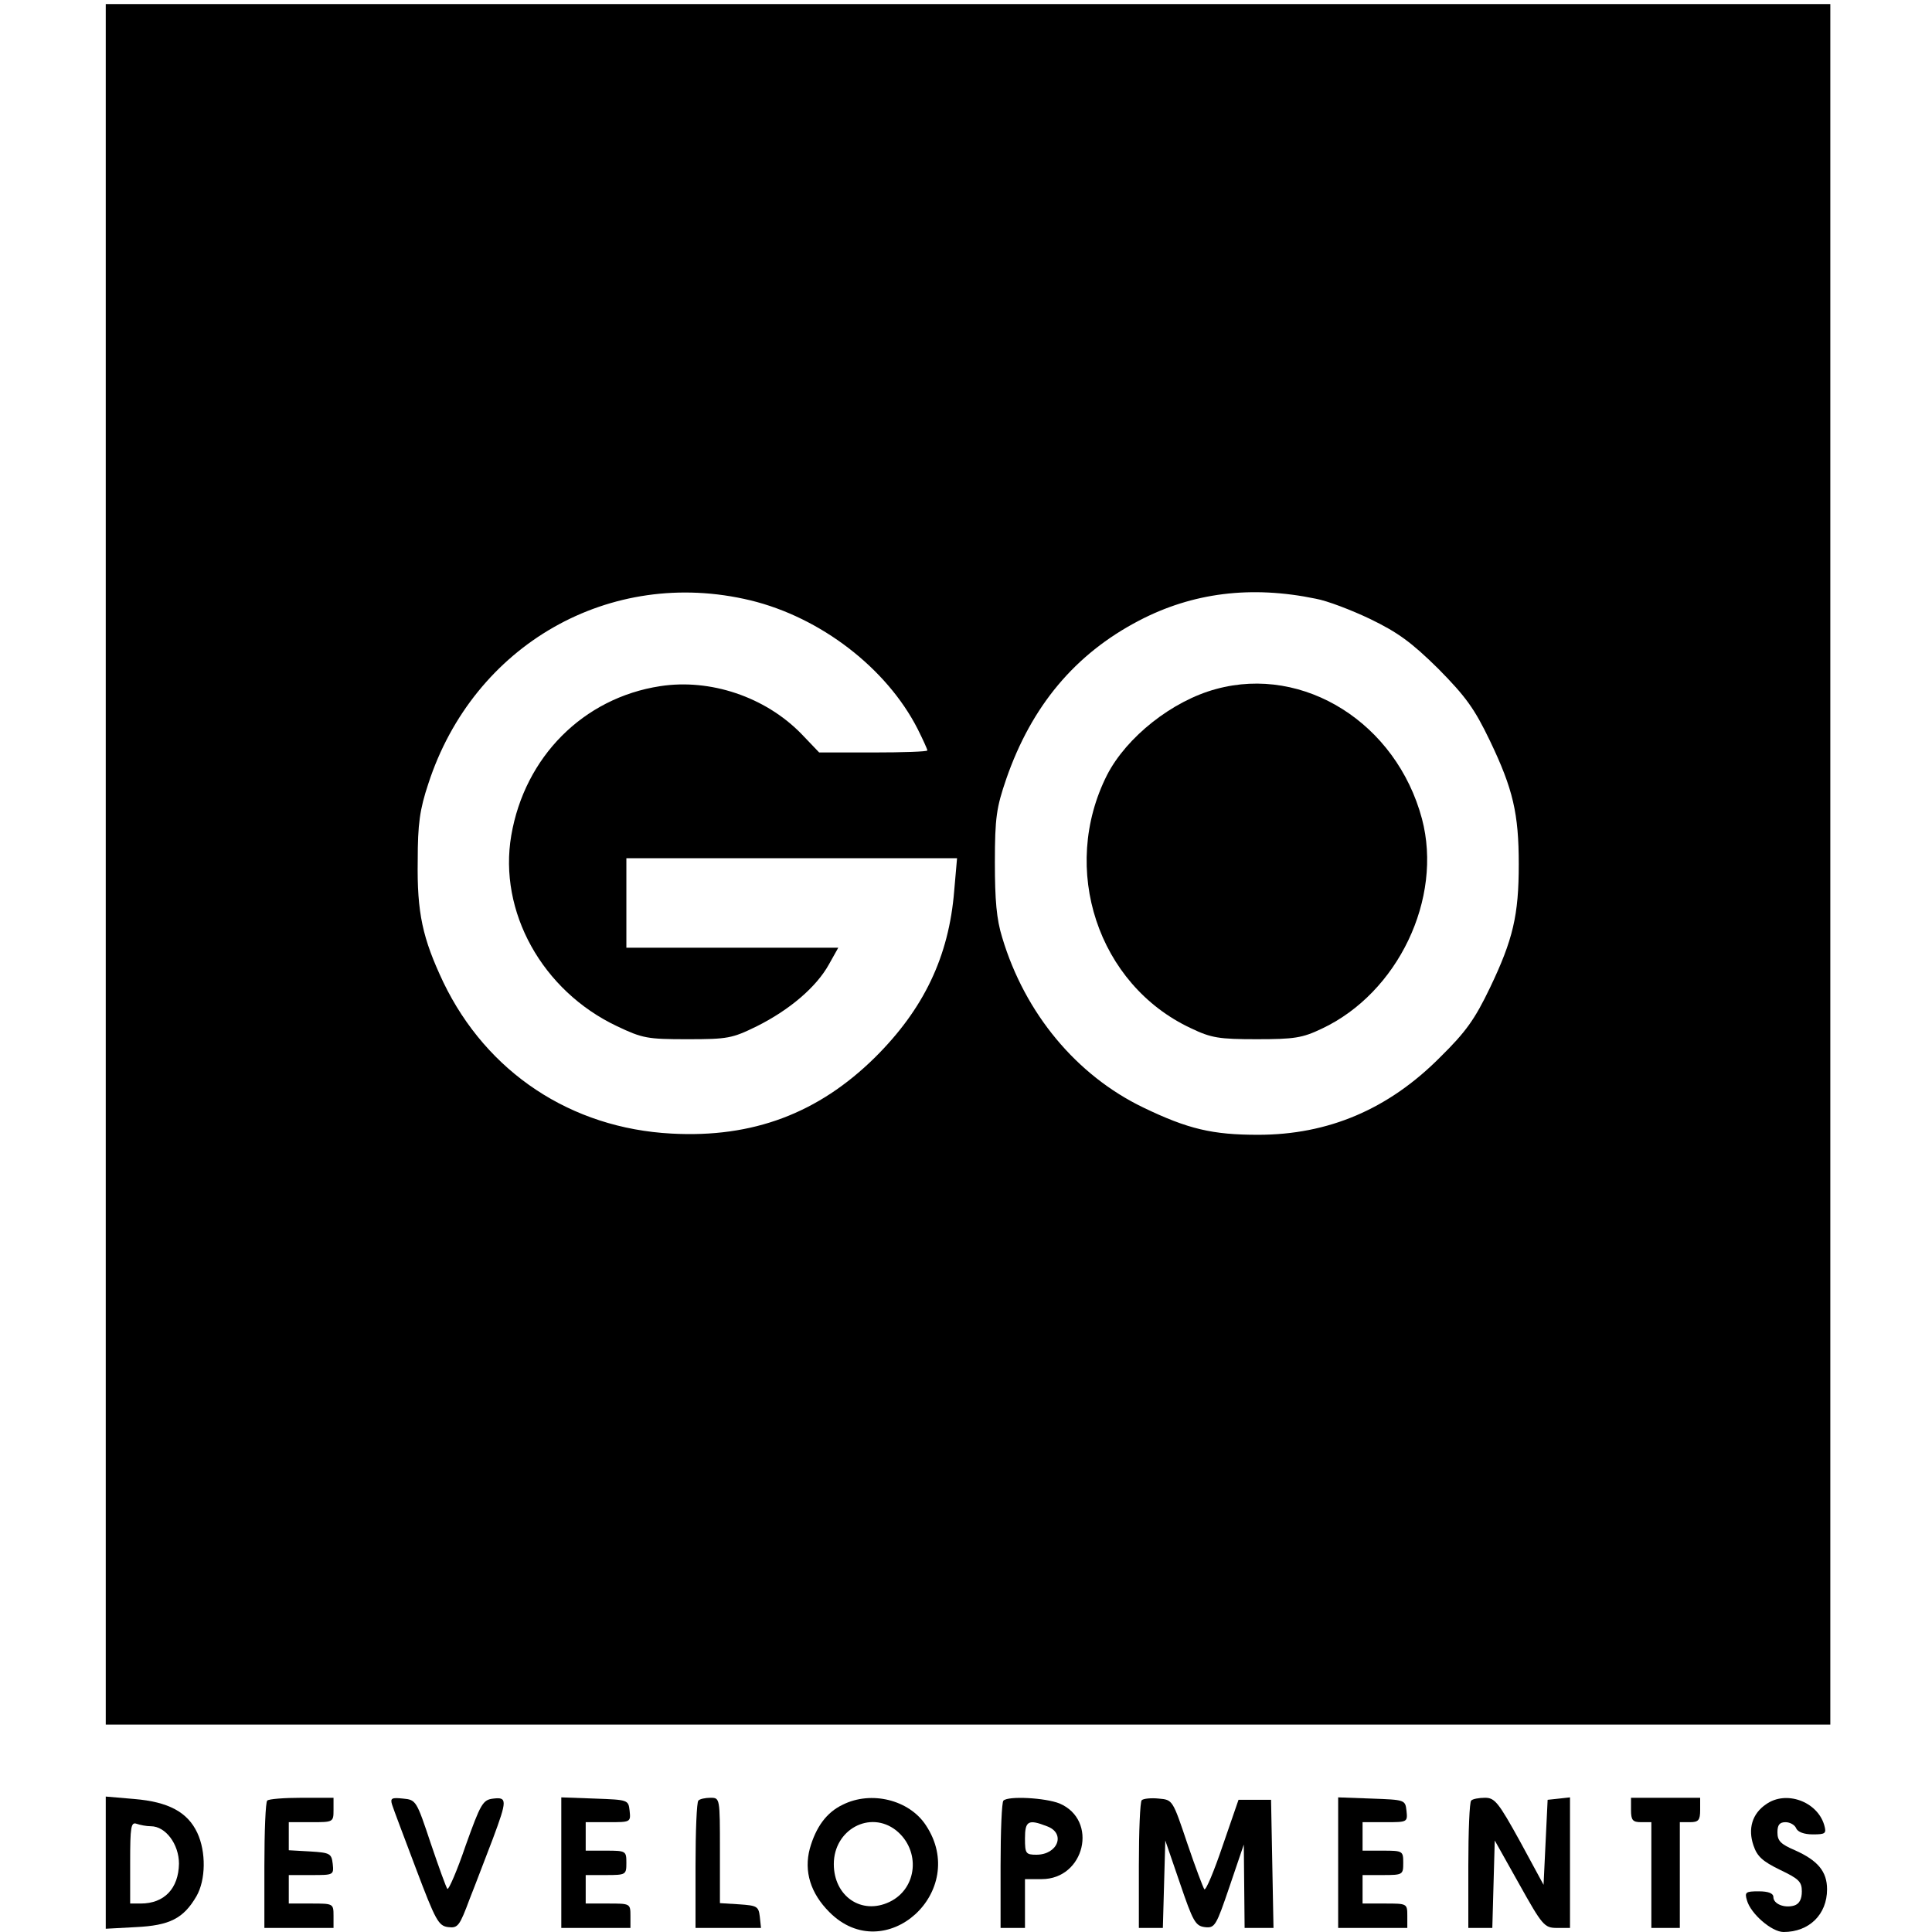
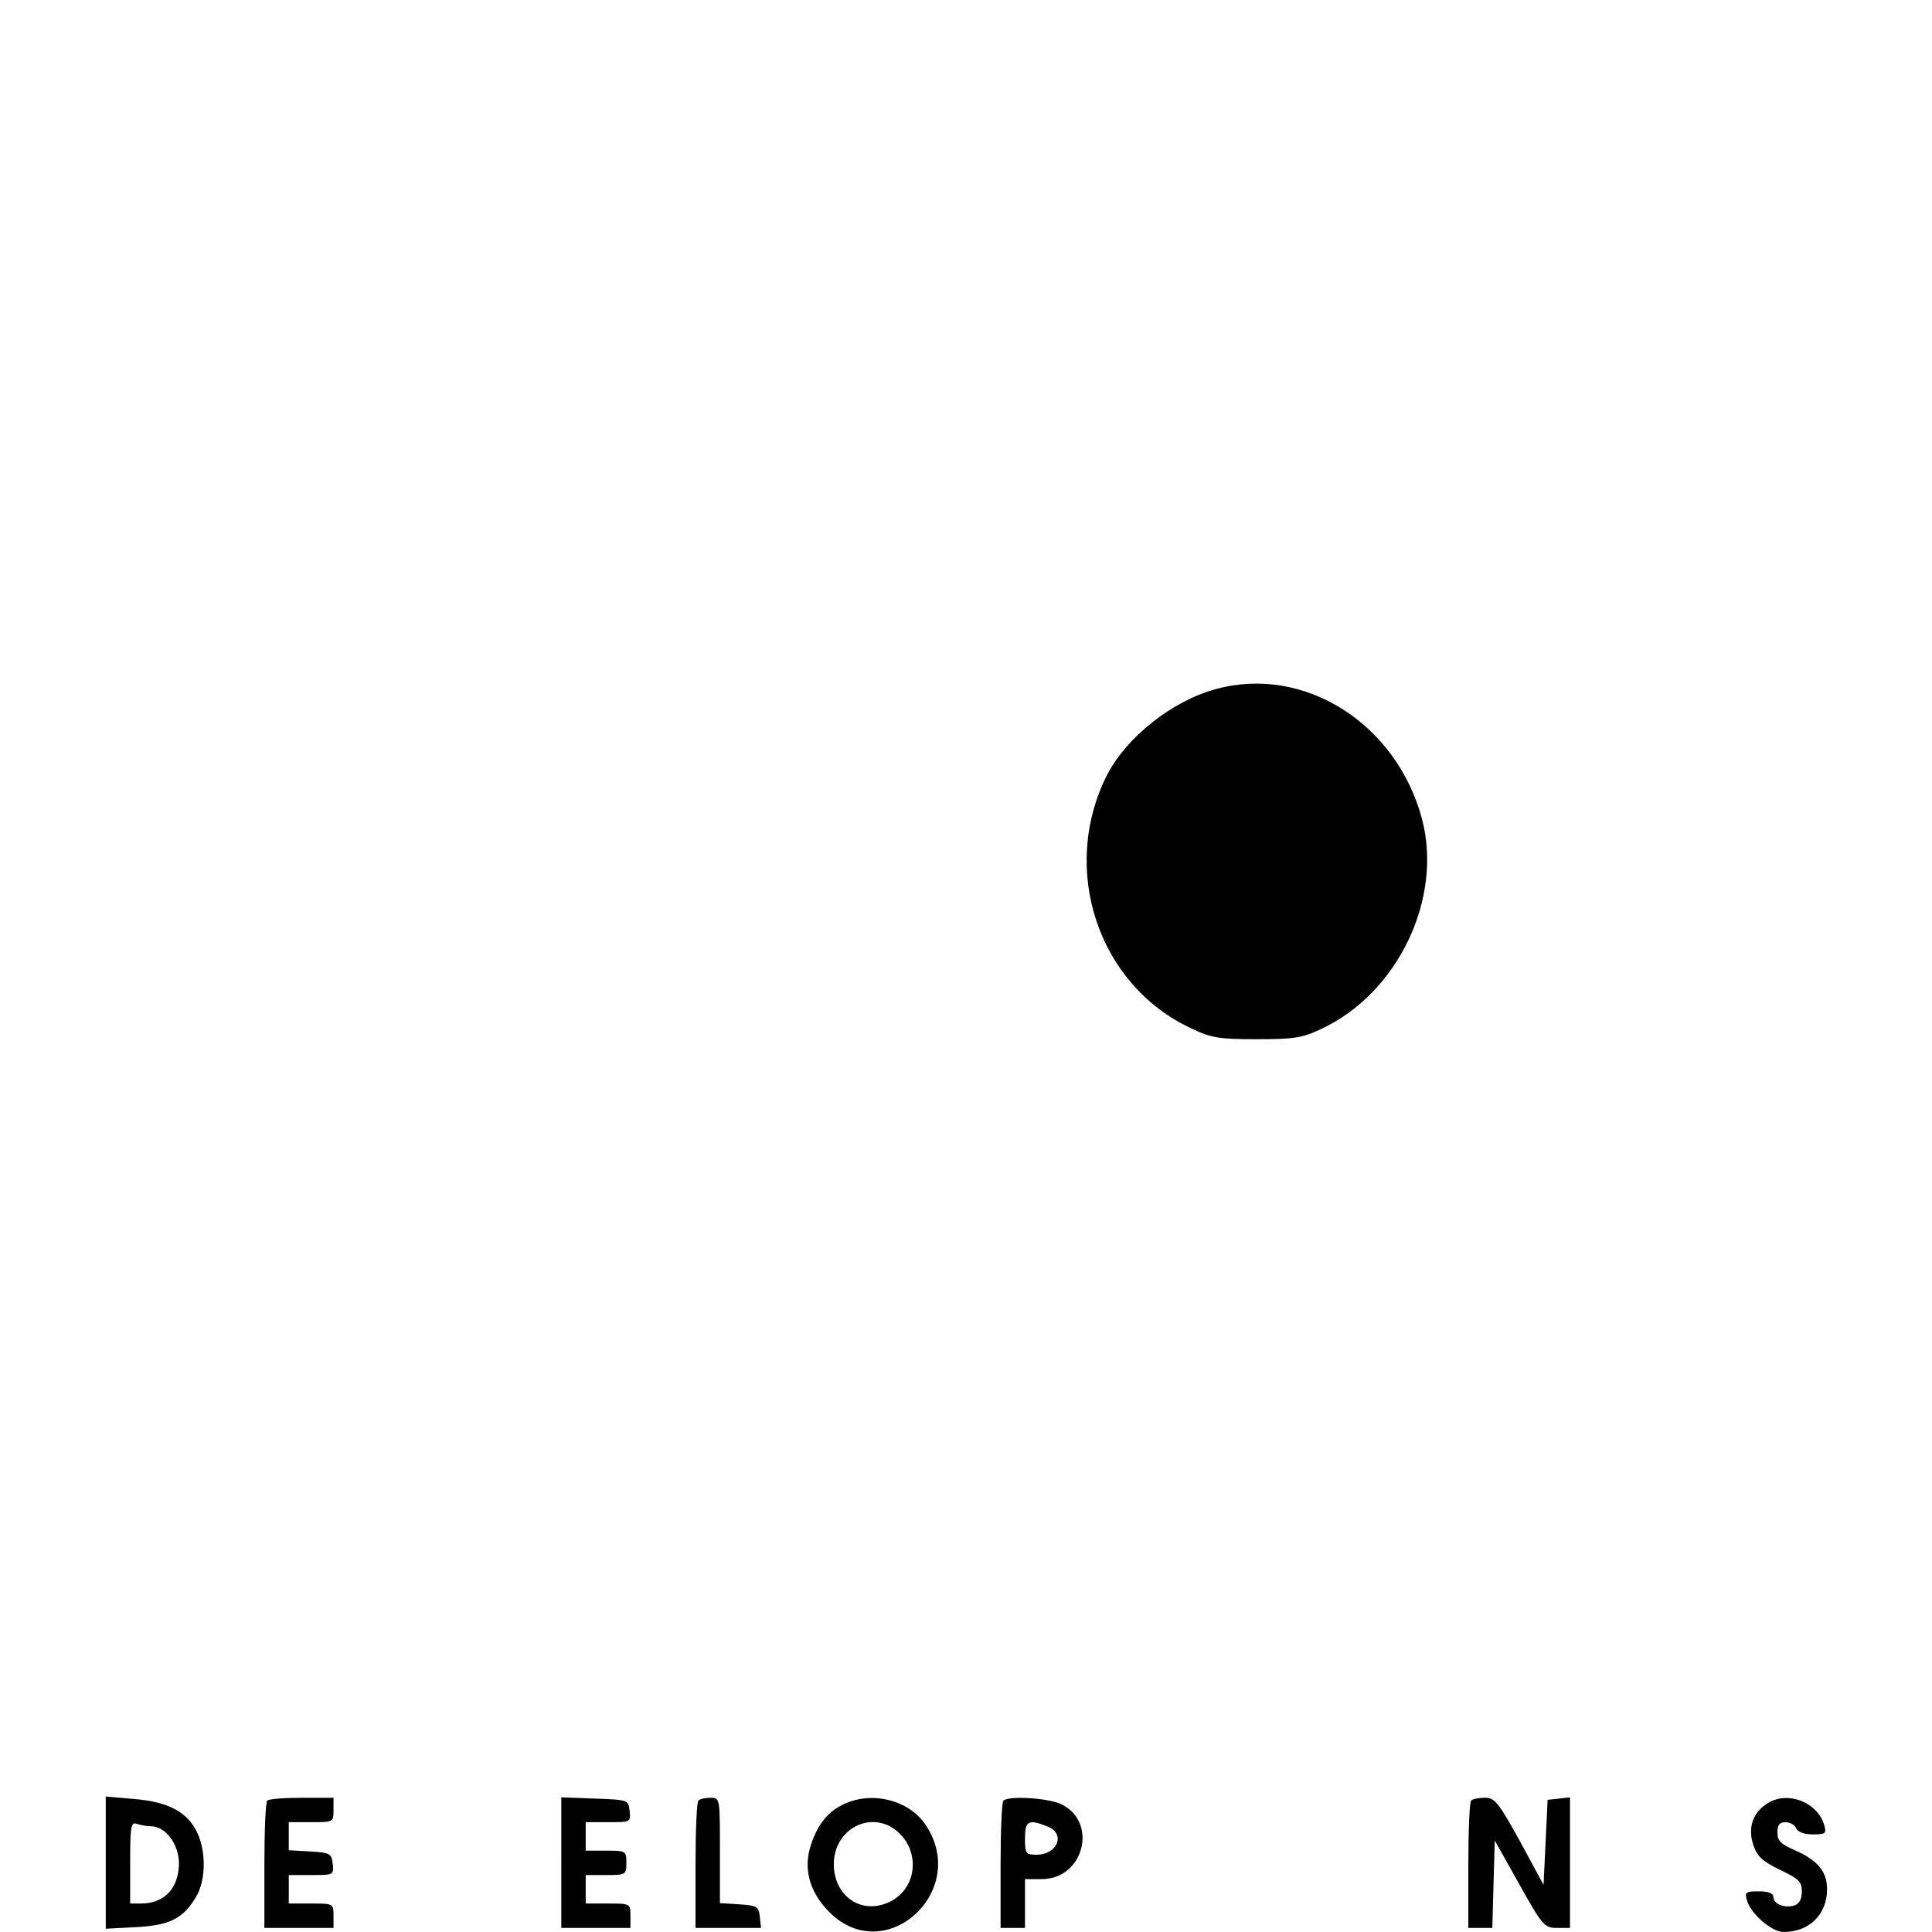
<svg xmlns="http://www.w3.org/2000/svg" version="1.0" width="475pt" height="475pt" viewBox="0 0 475 475" preserveAspectRatio="xMidYMid meet">
  <g transform="translate(0,475) scale(0.1,-0.1)" fill="#000000" stroke="none">
-     <path d="M260 2625 l0 -2115 2120 0 2120 0 0 2115 0 2115 -2120 0 -2120 0 0 -2115z m1585 649 c173 -42 335 -167 411 -316 13 -26 24 -50 24 -53 0 -3 -60 -5 -133 -5 l-133 0 -44 46 c-89 91 -224 136 -347 117 -189 -29 -333 -174 -366 -367 -32 -187 76 -382 260 -469 63 -30 75 -32 173 -32 99 0 110 2 171 32 80 40 146 96 177 152 l23 41 -260 0 -261 0 0 110 0 110 406 0 407 0 -7 -80 c-13 -162 -75 -291 -195 -410 -139 -137 -300 -198 -500 -187 -247 13 -454 150 -561 372 -51 108 -65 170 -63 300 0 89 5 125 26 188 111 342 447 534 792 451z m1390 4 c28 -5 88 -28 134 -50 68 -33 101 -57 167 -122 68 -69 89 -98 127 -177 57 -119 71 -179 71 -304 0 -125 -14 -185 -71 -304 -37 -77 -59 -108 -122 -170 -127 -128 -275 -191 -448 -191 -112 0 -172 14 -282 67 -164 79 -291 231 -347 418 -14 45 -18 92 -18 185 0 110 4 135 28 205 62 179 169 307 326 389 132 69 276 87 435 54z" />
    <path d="M2990 3056 c-108 -29 -220 -118 -268 -211 -117 -231 -23 -516 206 -623 50 -24 69 -27 162 -27 92 0 112 3 160 26 187 88 298 320 246 516 -63 235 -290 378 -506 319z" />
    <path d="M260 170 l0 -162 74 4 c83 4 117 21 149 76 23 40 24 109 2 156 -24 51 -71 76 -155 83 l-70 6 0 -163z m111 90 c36 0 69 -44 69 -92 -1 -61 -36 -98 -94 -98 l-26 0 0 101 c0 88 2 100 16 95 9 -3 24 -6 35 -6z" />
-     <path d="M657 323 c-4 -3 -7 -75 -7 -160 l0 -153 85 0 85 0 0 30 c0 30 -1 30 -55 30 l-55 0 0 35 0 35 56 0 c54 0 55 0 52 28 -3 25 -7 27 -55 30 l-53 3 0 35 0 34 55 0 c54 0 55 0 55 30 l0 30 -78 0 c-43 0 -82 -3 -85 -7z" />
-     <path d="M964 313 c3 -10 30 -81 59 -158 48 -127 55 -140 79 -143 24 -3 28 3 53 70 16 40 41 107 57 148 35 94 35 102 1 98 -26 -3 -31 -12 -68 -115 -21 -62 -42 -110 -45 -107 -3 3 -21 53 -41 112 -35 105 -36 107 -68 110 -28 3 -32 1 -27 -15z" />
+     <path d="M657 323 c-4 -3 -7 -75 -7 -160 l0 -153 85 0 85 0 0 30 c0 30 -1 30 -55 30 l-55 0 0 35 0 35 56 0 c54 0 55 0 52 28 -3 25 -7 27 -55 30 l-53 3 0 35 0 34 55 0 c54 0 55 0 55 30 l0 30 -78 0 c-43 0 -82 -3 -85 -7" />
    <path d="M1380 170 l0 -160 85 0 85 0 0 30 c0 30 -1 30 -55 30 l-55 0 0 35 0 35 50 0 c49 0 50 1 50 30 0 29 -1 30 -50 30 l-50 0 0 35 0 35 56 0 c54 0 55 0 52 28 -3 27 -4 27 -85 30 l-83 3 0 -161z" />
    <path d="M1717 323 c-4 -3 -7 -75 -7 -160 l0 -153 81 0 80 0 -3 28 c-3 25 -7 27 -50 30 l-48 3 0 130 c0 128 0 129 -23 129 -13 0 -27 -3 -30 -7z" />
    <path d="M2072 313 c-40 -19 -66 -55 -81 -108 -15 -56 2 -110 48 -156 137 -138 346 51 237 214 -41 62 -134 85 -204 50z m131 -63 c61 -49 53 -143 -16 -176 -69 -33 -137 14 -137 93 0 85 89 133 153 83z" />
    <path d="M2467 323 c-4 -3 -7 -75 -7 -160 l0 -153 30 0 30 0 0 60 0 60 41 0 c106 0 140 145 44 186 -35 14 -126 19 -138 7z m107 -63 c47 -17 27 -70 -26 -70 -26 0 -28 3 -28 40 0 43 8 48 54 30z" />
-     <path d="M2807 324 c-4 -4 -7 -76 -7 -161 l0 -153 30 0 29 0 3 108 3 107 36 -105 c32 -94 38 -105 61 -108 25 -3 28 3 61 100 l35 103 1 -102 1 -103 35 0 36 0 -3 158 -3 157 -40 0 -40 0 -39 -113 c-21 -62 -41 -110 -45 -107 -3 4 -22 54 -42 113 -36 107 -36 107 -70 110 -19 2 -38 0 -42 -4z" />
-     <path d="M3290 170 l0 -160 85 0 85 0 0 30 c0 30 -1 30 -55 30 l-55 0 0 35 0 35 50 0 c49 0 50 1 50 30 0 29 -1 30 -50 30 l-50 0 0 35 0 35 56 0 c54 0 55 0 52 28 -3 27 -4 27 -85 30 l-83 3 0 -161z" />
    <path d="M3617 323 c-4 -3 -7 -75 -7 -160 l0 -153 30 0 29 0 3 108 3 107 60 -107 c57 -102 62 -108 93 -108 l32 0 0 161 0 160 -27 -3 -28 -3 -5 -104 -5 -105 -58 107 c-53 96 -62 107 -86 107 -15 0 -31 -3 -34 -7z" />
-     <path d="M4010 300 c0 -25 4 -30 25 -30 l25 0 0 -130 0 -130 35 0 35 0 0 130 0 130 25 0 c21 0 25 5 25 30 l0 30 -85 0 -85 0 0 -30z" />
    <path d="M4342 314 c-34 -23 -45 -60 -31 -101 9 -27 22 -39 65 -60 46 -22 54 -29 54 -53 0 -19 -6 -31 -19 -35 -24 -7 -51 4 -51 21 0 9 -12 14 -36 14 -32 0 -35 -2 -29 -22 9 -33 61 -78 90 -78 63 0 107 43 107 105 0 44 -23 71 -79 96 -35 15 -43 23 -43 44 0 18 5 25 20 25 11 0 23 -7 26 -15 4 -9 19 -15 41 -15 31 0 34 2 28 23 -17 58 -94 86 -143 51z" />
  </g>
</svg>